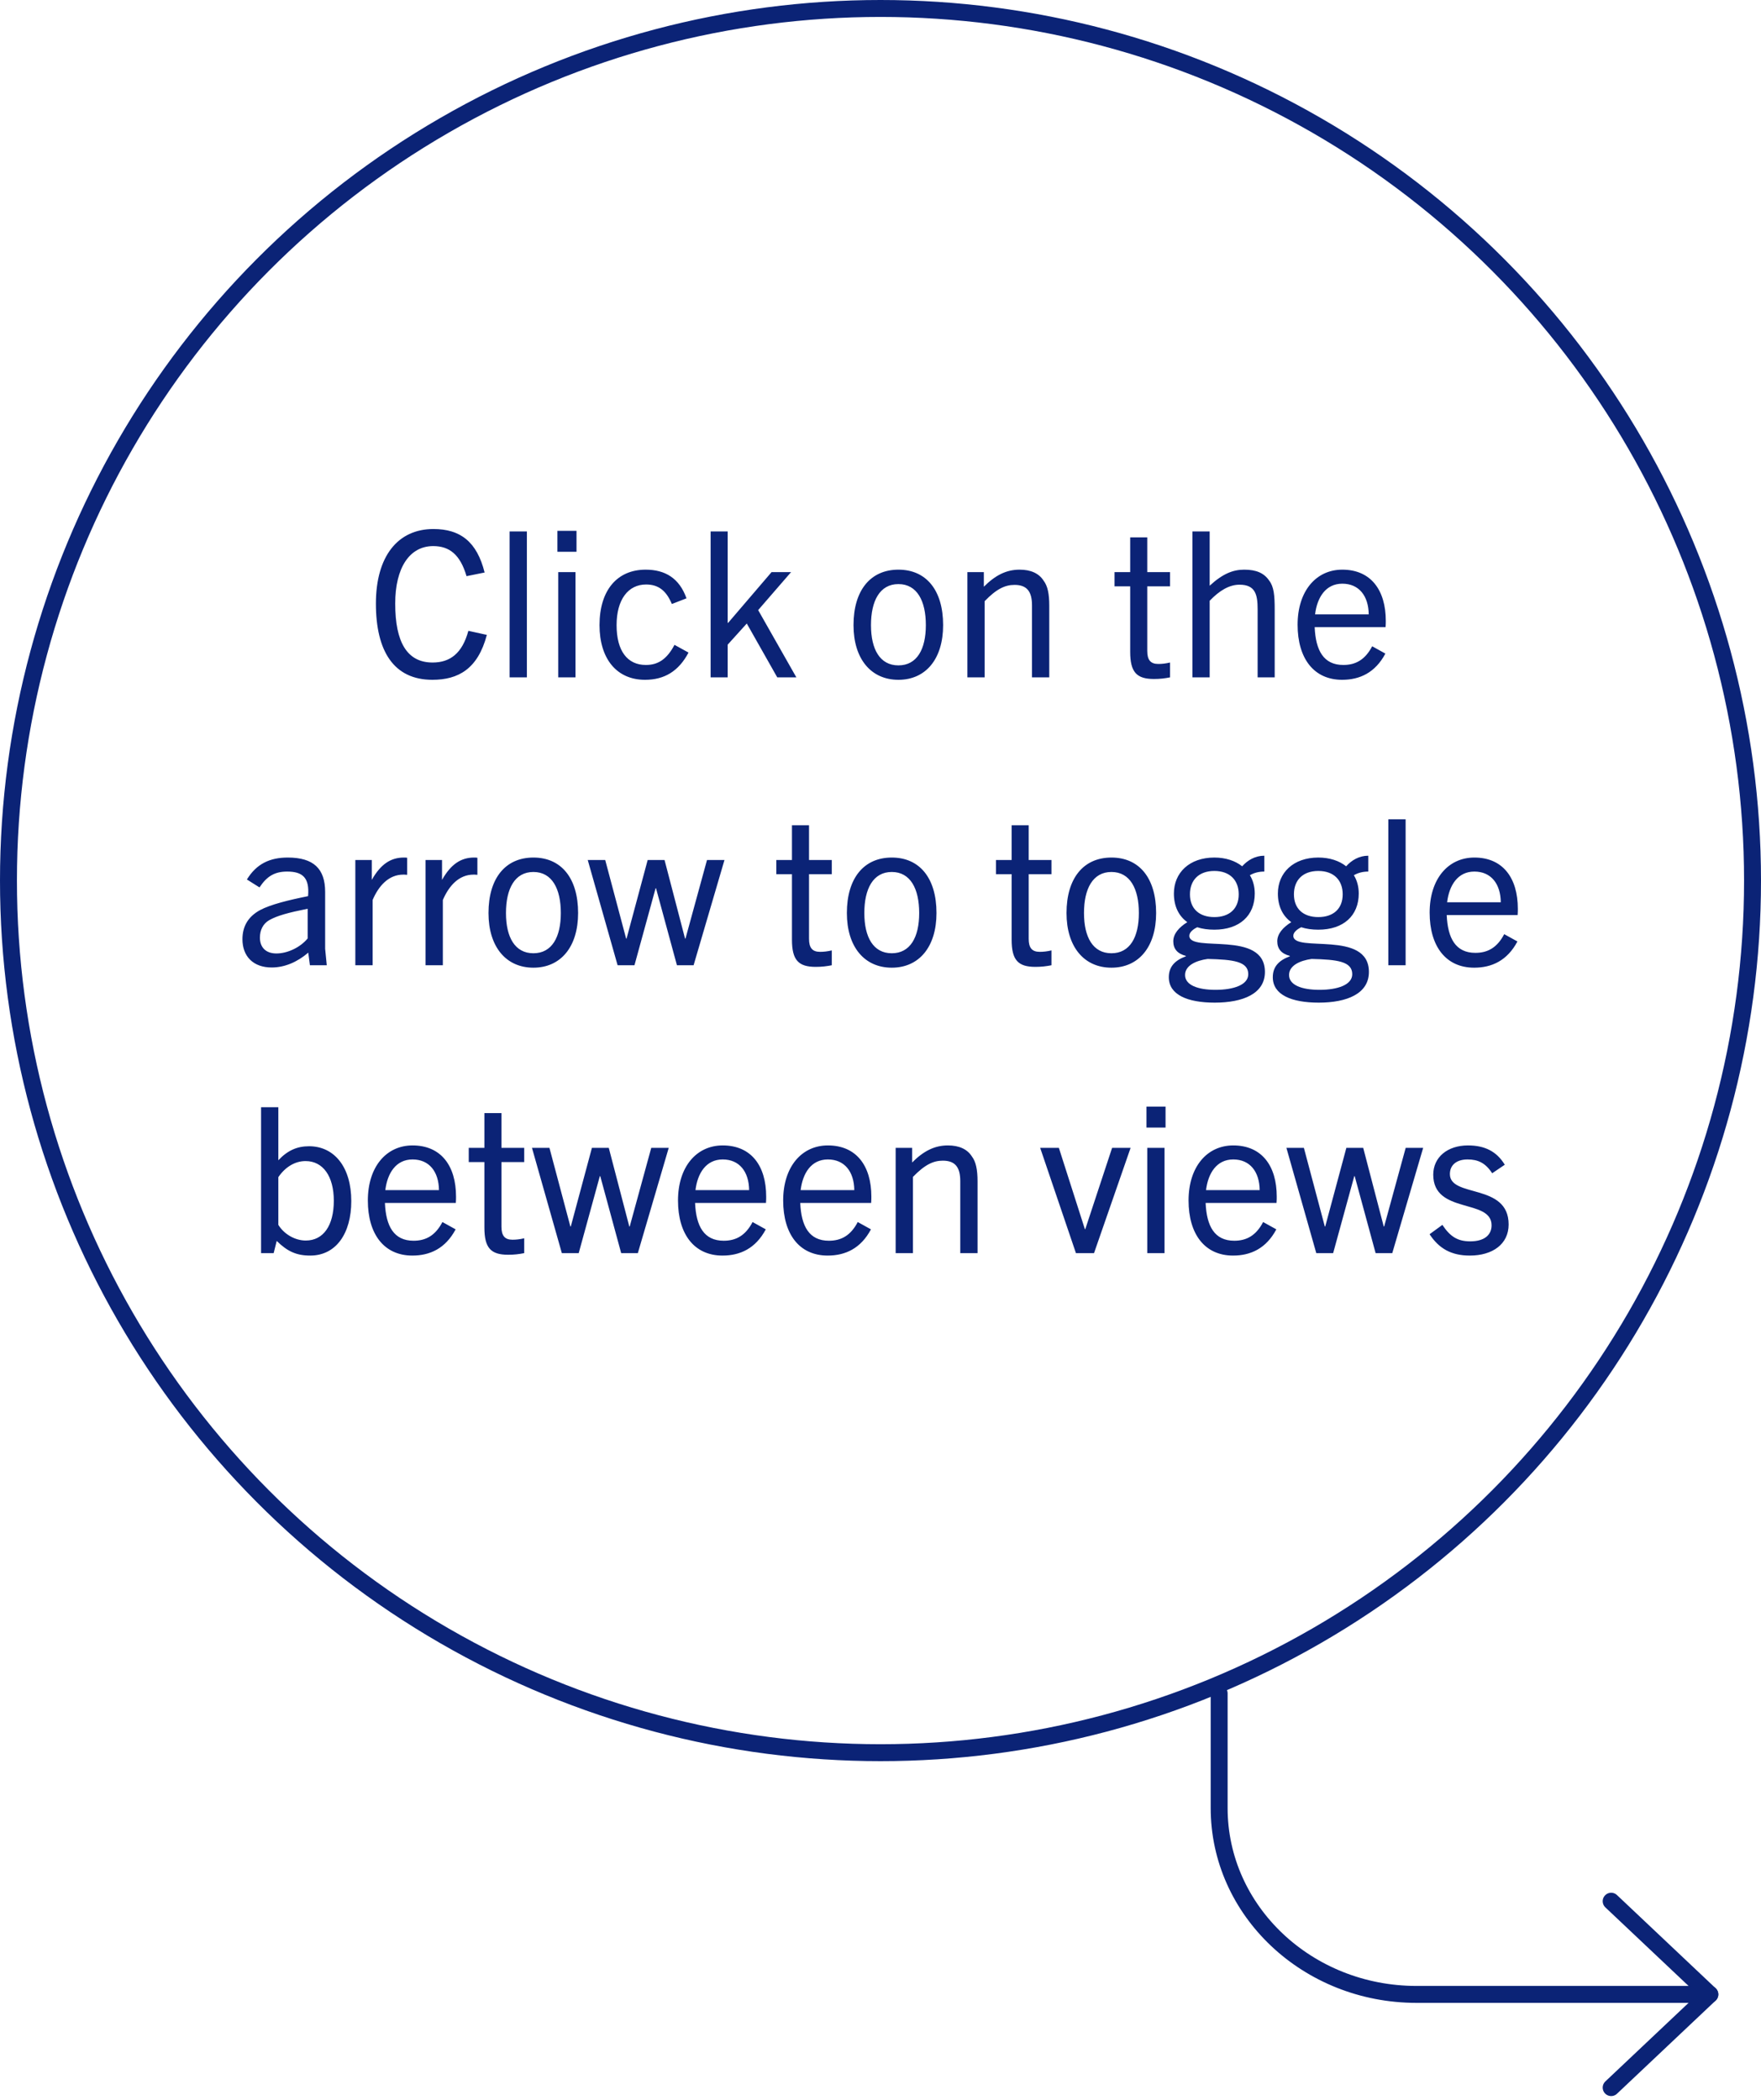
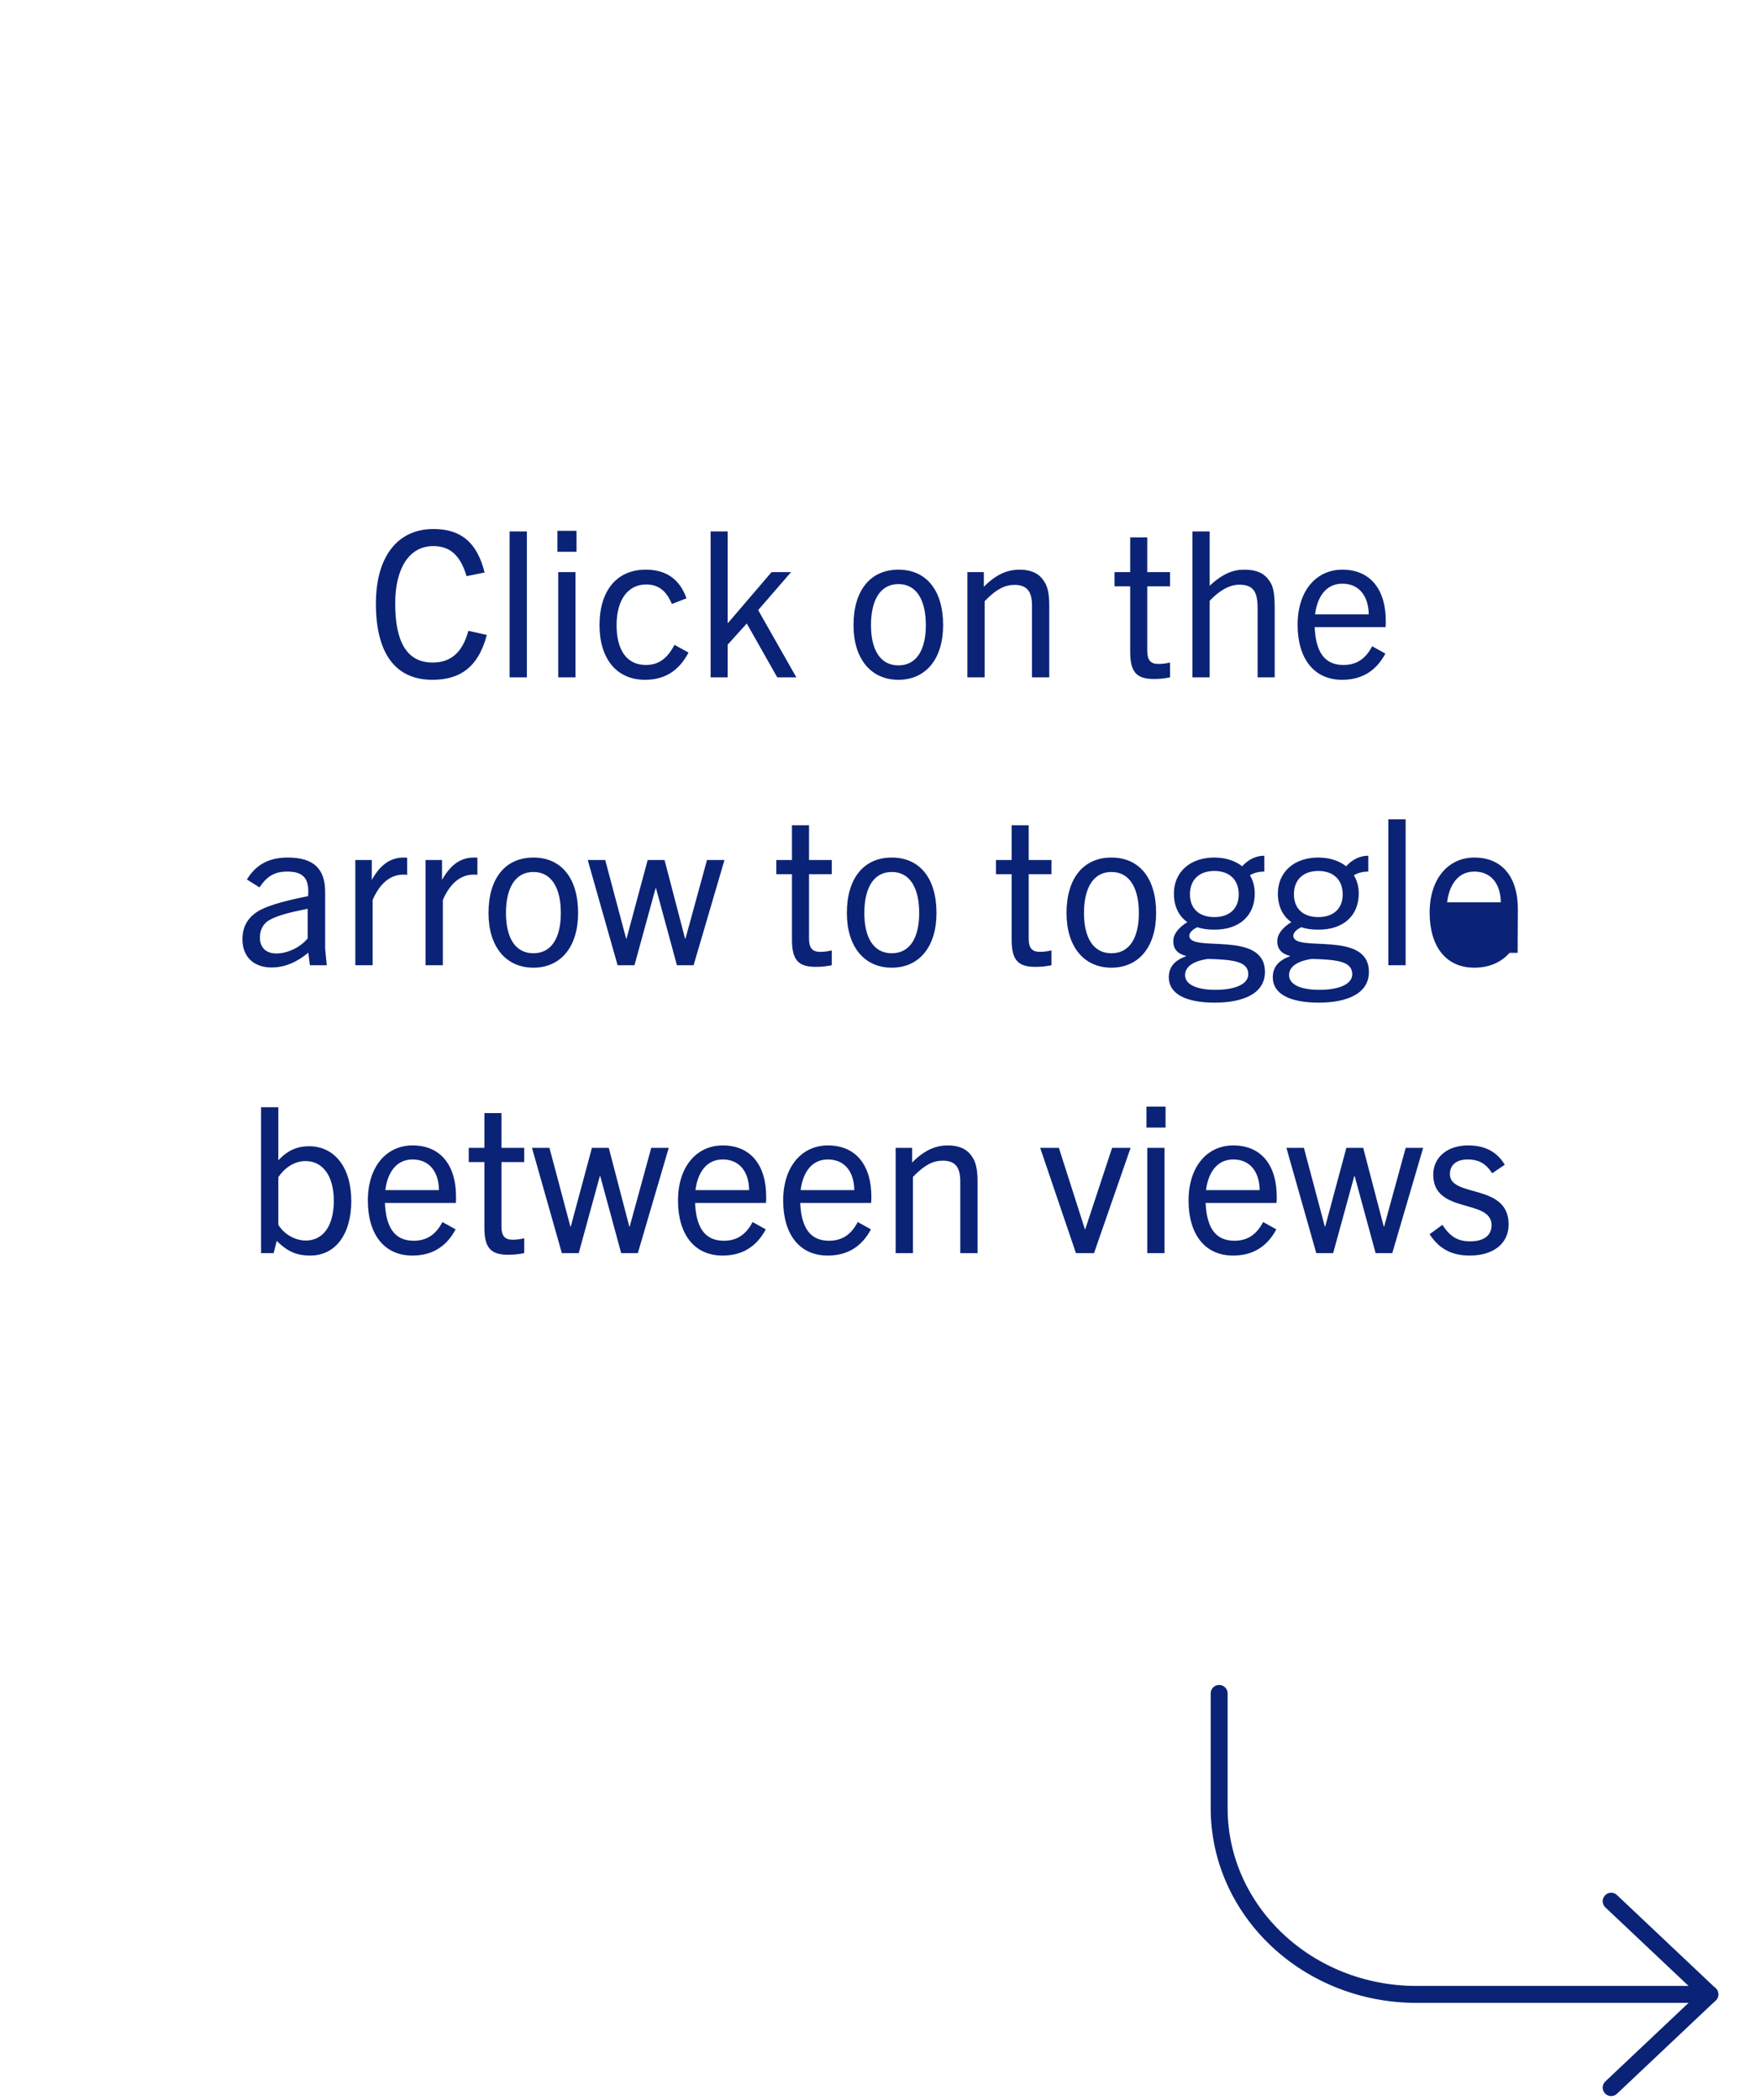
<svg xmlns="http://www.w3.org/2000/svg" width="104" height="124" viewBox="0 0 104 124" fill="none">
  <path d="M95.151 123.277L100.979 117.774L95.151 112.271" stroke="#0B2376" stroke-linecap="round" stroke-linejoin="round" />
  <path d="M100.979 117.774H83.655C77.218 117.774 72 112.846 72 106.767V100" stroke="#0B2376" stroke-linecap="round" stroke-linejoin="round" />
-   <path d="M27.66 37.252C27.3 38.584 26.58 39.124 25.548 39.124C24.048 39.124 23.34 37.936 23.34 35.644C23.34 33.52 24.192 32.248 25.584 32.248C26.544 32.248 27.18 32.752 27.552 34.024L28.62 33.808C28.164 31.984 27.18 31.24 25.596 31.24C23.496 31.24 22.2 32.848 22.2 35.644C22.2 38.452 23.256 40.144 25.536 40.144C27.072 40.144 28.224 39.496 28.752 37.492L27.66 37.252ZM31.116 40V31.384H30.096V40H31.116ZM34.047 32.584V31.348H32.919V32.584H34.047ZM33.987 40V33.784H32.967V40H33.987ZM39.834 38.08C39.39 38.92 38.874 39.268 38.142 39.268C37.062 39.268 36.414 38.452 36.414 36.916C36.414 35.404 37.098 34.516 38.154 34.516C38.874 34.516 39.342 34.864 39.678 35.668L40.542 35.332C40.122 34.144 39.282 33.64 38.13 33.64C36.45 33.64 35.406 34.852 35.406 36.916C35.406 38.896 36.414 40.144 38.094 40.144C39.246 40.144 40.086 39.628 40.662 38.536L39.834 38.08ZM47.031 40L44.775 36.028L46.719 33.784H45.567L42.999 36.784H42.975V31.384H41.967V40H42.975V38.068L44.103 36.82L45.903 40H47.031ZM53.058 40.144C54.678 40.144 55.698 38.908 55.698 36.916C55.698 34.852 54.702 33.64 53.058 33.64C51.414 33.64 50.406 34.852 50.406 36.916C50.406 38.908 51.438 40.144 53.058 40.144ZM53.058 39.292C51.966 39.292 51.438 38.344 51.438 36.916C51.438 35.488 51.954 34.492 53.058 34.492C54.162 34.492 54.678 35.488 54.678 36.916C54.678 38.344 54.15 39.292 53.058 39.292ZM61.967 40V35.764C61.967 35.068 61.871 34.6 61.631 34.288C61.355 33.856 60.875 33.64 60.215 33.64C59.435 33.64 58.787 33.964 58.103 34.648V33.784H57.131V40H58.151V35.5C58.859 34.768 59.363 34.54 59.915 34.54C60.635 34.54 60.947 34.912 60.947 35.752V40H61.967ZM69.098 39.124C68.834 39.184 68.63 39.208 68.402 39.208C67.946 39.208 67.754 38.968 67.754 38.44V34.624H69.098V33.784H67.754V31.732H66.746V33.784H65.822V34.624H66.746V38.488C66.746 39.7 67.13 40.096 68.15 40.096C68.51 40.096 68.798 40.06 69.098 40V39.124ZM75.28 40V35.992C75.28 35.152 75.232 34.648 74.956 34.288C74.656 33.844 74.2 33.64 73.48 33.64C72.82 33.64 72.208 33.88 71.44 34.588V31.384H70.42V40H71.44V35.476C72.028 34.864 72.604 34.528 73.204 34.528C74.14 34.528 74.272 35.116 74.272 35.98V40H75.28ZM81.817 38.596L81.037 38.164C80.617 38.968 80.053 39.268 79.333 39.268C78.169 39.268 77.701 38.416 77.641 37.036H81.829C81.841 36.88 81.841 36.76 81.841 36.664C81.841 34.84 80.953 33.64 79.273 33.64C77.725 33.64 76.633 34.9 76.633 36.892C76.633 38.884 77.593 40.144 79.261 40.144C80.305 40.144 81.217 39.724 81.817 38.596ZM79.273 34.468C80.257 34.468 80.821 35.188 80.833 36.28H77.665C77.785 35.284 78.289 34.468 79.273 34.468ZM19.298 57L19.202 56.028V52.668C19.202 51.3 18.518 50.64 16.994 50.64C15.938 50.64 15.146 51.012 14.582 51.936L15.326 52.404C15.758 51.744 16.226 51.468 16.958 51.468C17.87 51.468 18.29 51.828 18.194 52.92C17.054 53.148 15.974 53.412 15.35 53.748C14.63 54.144 14.318 54.732 14.318 55.464C14.318 56.472 14.954 57.132 16.046 57.132C16.802 57.132 17.546 56.82 18.206 56.256L18.302 57H19.298ZM18.17 55.416C17.726 55.956 16.97 56.304 16.322 56.304C15.698 56.304 15.35 55.944 15.35 55.368C15.35 54.924 15.53 54.552 15.902 54.336C16.37 54.072 17.03 53.892 18.17 53.664V55.416ZM22.005 57V53.148C22.364 52.308 22.953 51.648 23.817 51.648C23.864 51.648 23.948 51.648 24.044 51.66V50.652C23.96 50.64 23.924 50.64 23.852 50.64C23.084 50.64 22.485 51.024 21.956 51.96V50.784H20.985V57H22.005ZM26.153 57V53.148C26.513 52.308 27.101 51.648 27.965 51.648C28.013 51.648 28.097 51.648 28.193 51.66V50.652C28.109 50.64 28.073 50.64 28.001 50.64C27.233 50.64 26.633 51.024 26.105 51.96V50.784H25.133V57H26.153ZM31.501 57.144C33.121 57.144 34.141 55.908 34.141 53.916C34.141 51.852 33.145 50.64 31.501 50.64C29.857 50.64 28.849 51.852 28.849 53.916C28.849 55.908 29.881 57.144 31.501 57.144ZM31.501 56.292C30.409 56.292 29.881 55.344 29.881 53.916C29.881 52.488 30.397 51.492 31.501 51.492C32.605 51.492 33.121 52.488 33.121 53.916C33.121 55.344 32.593 56.292 31.501 56.292ZM40.962 57L42.786 50.784H41.754L40.482 55.428H40.458L39.246 50.784H38.25L37.002 55.428H36.978L35.742 50.784H34.71L36.474 57H37.47L38.718 52.452H38.742L39.978 57H40.962ZM49.123 56.124C48.859 56.184 48.655 56.208 48.427 56.208C47.971 56.208 47.779 55.968 47.779 55.44V51.624H49.123V50.784H47.779V48.732H46.771V50.784H45.847V51.624H46.771V55.488C46.771 56.7 47.155 57.096 48.175 57.096C48.535 57.096 48.823 57.06 49.123 57V56.124ZM52.666 57.144C54.285 57.144 55.306 55.908 55.306 53.916C55.306 51.852 54.309 50.64 52.666 50.64C51.022 50.64 50.014 51.852 50.014 53.916C50.014 55.908 51.045 57.144 52.666 57.144ZM52.666 56.292C51.574 56.292 51.045 55.344 51.045 53.916C51.045 52.488 51.562 51.492 52.666 51.492C53.77 51.492 54.285 52.488 54.285 53.916C54.285 55.344 53.758 56.292 52.666 56.292ZM62.096 56.124C61.832 56.184 61.628 56.208 61.4 56.208C60.944 56.208 60.752 55.968 60.752 55.44V51.624H62.096V50.784H60.752V48.732H59.744V50.784H58.82V51.624H59.744V55.488C59.744 56.7 60.128 57.096 61.148 57.096C61.508 57.096 61.796 57.06 62.096 57V56.124ZM65.638 57.144C67.258 57.144 68.278 55.908 68.278 53.916C68.278 51.852 67.282 50.64 65.638 50.64C63.994 50.64 62.986 51.852 62.986 53.916C62.986 55.908 64.018 57.144 65.638 57.144ZM65.638 56.292C64.546 56.292 64.018 55.344 64.018 53.916C64.018 52.488 64.534 51.492 65.638 51.492C66.742 51.492 67.258 52.488 67.258 53.916C67.258 55.344 66.73 56.292 65.638 56.292ZM74.103 52.764C74.103 52.368 74.007 51.996 73.815 51.684C74.067 51.54 74.343 51.468 74.667 51.468V50.532C74.127 50.532 73.683 50.796 73.359 51.156C72.951 50.832 72.387 50.64 71.715 50.64C70.239 50.64 69.327 51.54 69.327 52.764C69.327 53.508 69.603 54.084 70.119 54.456C69.615 54.768 69.291 55.152 69.291 55.584C69.291 56.016 69.519 56.316 70.035 56.448V56.472C69.387 56.712 69.027 57.084 69.027 57.708C69.027 58.74 70.119 59.208 71.739 59.208C73.407 59.208 74.703 58.68 74.703 57.396C74.703 54.888 70.239 56.292 70.239 55.26C70.239 55.056 70.455 54.876 70.707 54.756C70.995 54.852 71.343 54.9 71.715 54.9C73.203 54.9 74.103 54.072 74.103 52.764ZM73.155 52.812C73.155 53.664 72.603 54.156 71.715 54.156C70.827 54.156 70.275 53.664 70.275 52.812C70.275 51.972 70.803 51.432 71.715 51.432C72.627 51.432 73.155 51.972 73.155 52.812ZM73.719 57.528C73.719 58.164 72.843 58.452 71.787 58.452C70.719 58.452 69.987 58.164 69.987 57.576C69.987 57.012 70.635 56.724 71.319 56.628C72.831 56.664 73.719 56.772 73.719 57.528ZM80.244 52.764C80.244 52.368 80.148 51.996 79.956 51.684C80.208 51.54 80.484 51.468 80.808 51.468V50.532C80.268 50.532 79.824 50.796 79.5 51.156C79.092 50.832 78.528 50.64 77.856 50.64C76.38 50.64 75.468 51.54 75.468 52.764C75.468 53.508 75.744 54.084 76.26 54.456C75.756 54.768 75.432 55.152 75.432 55.584C75.432 56.016 75.66 56.316 76.176 56.448V56.472C75.528 56.712 75.168 57.084 75.168 57.708C75.168 58.74 76.26 59.208 77.88 59.208C79.548 59.208 80.844 58.68 80.844 57.396C80.844 54.888 76.38 56.292 76.38 55.26C76.38 55.056 76.596 54.876 76.848 54.756C77.136 54.852 77.484 54.9 77.856 54.9C79.344 54.9 80.244 54.072 80.244 52.764ZM79.296 52.812C79.296 53.664 78.744 54.156 77.856 54.156C76.968 54.156 76.416 53.664 76.416 52.812C76.416 51.972 76.944 51.432 77.856 51.432C78.768 51.432 79.296 51.972 79.296 52.812ZM79.86 57.528C79.86 58.164 78.984 58.452 77.928 58.452C76.86 58.452 76.128 58.164 76.128 57.576C76.128 57.012 76.776 56.724 77.46 56.628C78.972 56.664 79.86 56.772 79.86 57.528ZM83.012 57V48.384H81.992V57H83.012ZM89.615 55.596L88.835 55.164C88.415 55.968 87.852 56.268 87.132 56.268C85.968 56.268 85.499 55.416 85.439 54.036H89.627C89.639 53.88 89.639 53.76 89.639 53.664C89.639 51.84 88.751 50.64 87.072 50.64C85.523 50.64 84.431 51.9 84.431 53.892C84.431 55.884 85.391 57.144 87.059 57.144C88.103 57.144 89.016 56.724 89.615 55.596ZM87.072 51.468C88.055 51.468 88.62 52.188 88.632 53.28H85.463C85.584 52.284 86.088 51.468 87.072 51.468ZM16.162 74L16.342 73.28C16.966 73.892 17.494 74.144 18.322 74.144C19.846 74.144 20.746 72.836 20.746 70.928C20.746 68.912 19.738 67.688 18.25 67.688C17.542 67.688 16.978 67.94 16.438 68.516V65.384H15.418V74H16.162ZM16.438 69.512C16.858 68.9 17.434 68.564 18.046 68.564C19.078 68.564 19.714 69.464 19.714 70.904C19.714 72.368 19.102 73.256 18.058 73.256C17.446 73.256 16.798 72.908 16.438 72.332V69.512ZM26.908 72.596L26.128 72.164C25.708 72.968 25.144 73.268 24.424 73.268C23.26 73.268 22.792 72.416 22.732 71.036H26.92C26.932 70.88 26.932 70.76 26.932 70.664C26.932 68.84 26.044 67.64 24.364 67.64C22.816 67.64 21.724 68.9 21.724 70.892C21.724 72.884 22.684 74.144 24.352 74.144C25.396 74.144 26.308 73.724 26.908 72.596ZM24.364 68.468C25.348 68.468 25.912 69.188 25.924 70.28H22.756C22.876 69.284 23.38 68.468 24.364 68.468ZM30.959 73.124C30.695 73.184 30.491 73.208 30.263 73.208C29.807 73.208 29.615 72.968 29.615 72.44V68.624H30.959V67.784H29.615V65.732H28.607V67.784H27.683V68.624H28.607V72.488C28.607 73.7 28.991 74.096 30.011 74.096C30.371 74.096 30.659 74.06 30.959 74V73.124ZM37.669 74L39.493 67.784H38.461L37.189 72.428H37.165L35.953 67.784H34.957L33.709 72.428H33.685L32.449 67.784H31.417L33.181 74H34.177L35.425 69.452H35.449L36.685 74H37.669ZM45.225 72.596L44.445 72.164C44.025 72.968 43.461 73.268 42.741 73.268C41.577 73.268 41.109 72.416 41.049 71.036H45.237C45.249 70.88 45.249 70.76 45.249 70.664C45.249 68.84 44.361 67.64 42.681 67.64C41.133 67.64 40.041 68.9 40.041 70.892C40.041 72.884 41.001 74.144 42.669 74.144C43.713 74.144 44.625 73.724 45.225 72.596ZM42.681 68.468C43.665 68.468 44.229 69.188 44.241 70.28H41.073C41.193 69.284 41.697 68.468 42.681 68.468ZM51.436 72.596L50.656 72.164C50.236 72.968 49.672 73.268 48.952 73.268C47.788 73.268 47.32 72.416 47.26 71.036H51.448C51.46 70.88 51.46 70.76 51.46 70.664C51.46 68.84 50.572 67.64 48.892 67.64C47.344 67.64 46.252 68.9 46.252 70.892C46.252 72.884 47.212 74.144 48.88 74.144C49.924 74.144 50.836 73.724 51.436 72.596ZM48.892 68.468C49.876 68.468 50.44 69.188 50.452 70.28H47.284C47.404 69.284 47.908 68.468 48.892 68.468ZM57.731 74V69.764C57.731 69.068 57.635 68.6 57.395 68.288C57.119 67.856 56.639 67.64 55.979 67.64C55.199 67.64 54.551 67.964 53.867 68.648V67.784H52.895V74H53.915V69.5C54.623 68.768 55.127 68.54 55.679 68.54C56.399 68.54 56.711 68.912 56.711 69.752V74H57.731ZM64.61 74L66.77 67.784H65.678L64.094 72.584H64.07L62.534 67.784H61.43L63.542 74H64.61ZM68.834 66.584V65.348H67.706V66.584H68.834ZM68.774 74V67.784H67.754V74H68.774ZM75.377 72.596L74.597 72.164C74.177 72.968 73.613 73.268 72.893 73.268C71.729 73.268 71.261 72.416 71.201 71.036H75.389C75.401 70.88 75.401 70.76 75.401 70.664C75.401 68.84 74.513 67.64 72.833 67.64C71.285 67.64 70.193 68.9 70.193 70.892C70.193 72.884 71.153 74.144 72.821 74.144C73.865 74.144 74.777 73.724 75.377 72.596ZM72.833 68.468C73.817 68.468 74.381 69.188 74.393 70.28H71.225C71.345 69.284 71.849 68.468 72.833 68.468ZM82.224 74L84.048 67.784H83.016L81.744 72.428H81.72L80.508 67.784H79.512L78.264 72.428H78.24L77.004 67.784H75.972L77.736 74H78.732L79.98 69.452H80.004L81.24 74H82.224ZM88.868 68.78C88.388 67.988 87.68 67.64 86.695 67.64C85.484 67.64 84.644 68.336 84.644 69.368C84.644 71.72 88.088 70.76 88.088 72.356C88.088 72.944 87.644 73.304 86.828 73.304C86.072 73.304 85.639 73.016 85.183 72.332L84.427 72.884C84.98 73.724 85.7 74.144 86.803 74.144C88.159 74.144 89.096 73.46 89.096 72.308C89.096 69.848 85.627 70.748 85.627 69.332C85.627 68.804 86.011 68.468 86.671 68.468C87.284 68.468 87.728 68.672 88.124 69.284L88.868 68.78Z" fill="#0B2376" />
-   <circle cx="52" cy="52" r="51.5" stroke="#0B2376" />
+   <path d="M27.66 37.252C27.3 38.584 26.58 39.124 25.548 39.124C24.048 39.124 23.34 37.936 23.34 35.644C23.34 33.52 24.192 32.248 25.584 32.248C26.544 32.248 27.18 32.752 27.552 34.024L28.62 33.808C28.164 31.984 27.18 31.24 25.596 31.24C23.496 31.24 22.2 32.848 22.2 35.644C22.2 38.452 23.256 40.144 25.536 40.144C27.072 40.144 28.224 39.496 28.752 37.492L27.66 37.252ZM31.116 40V31.384H30.096V40H31.116ZM34.047 32.584V31.348H32.919V32.584H34.047ZM33.987 40V33.784H32.967V40H33.987ZM39.834 38.08C39.39 38.92 38.874 39.268 38.142 39.268C37.062 39.268 36.414 38.452 36.414 36.916C36.414 35.404 37.098 34.516 38.154 34.516C38.874 34.516 39.342 34.864 39.678 35.668L40.542 35.332C40.122 34.144 39.282 33.64 38.13 33.64C36.45 33.64 35.406 34.852 35.406 36.916C35.406 38.896 36.414 40.144 38.094 40.144C39.246 40.144 40.086 39.628 40.662 38.536L39.834 38.08ZM47.031 40L44.775 36.028L46.719 33.784H45.567L42.999 36.784H42.975V31.384H41.967V40H42.975V38.068L44.103 36.82L45.903 40H47.031ZM53.058 40.144C54.678 40.144 55.698 38.908 55.698 36.916C55.698 34.852 54.702 33.64 53.058 33.64C51.414 33.64 50.406 34.852 50.406 36.916C50.406 38.908 51.438 40.144 53.058 40.144ZM53.058 39.292C51.966 39.292 51.438 38.344 51.438 36.916C51.438 35.488 51.954 34.492 53.058 34.492C54.162 34.492 54.678 35.488 54.678 36.916C54.678 38.344 54.15 39.292 53.058 39.292ZM61.967 40V35.764C61.967 35.068 61.871 34.6 61.631 34.288C61.355 33.856 60.875 33.64 60.215 33.64C59.435 33.64 58.787 33.964 58.103 34.648V33.784H57.131V40H58.151V35.5C58.859 34.768 59.363 34.54 59.915 34.54C60.635 34.54 60.947 34.912 60.947 35.752V40H61.967ZM69.098 39.124C68.834 39.184 68.63 39.208 68.402 39.208C67.946 39.208 67.754 38.968 67.754 38.44V34.624H69.098V33.784H67.754V31.732H66.746V33.784H65.822V34.624H66.746V38.488C66.746 39.7 67.13 40.096 68.15 40.096C68.51 40.096 68.798 40.06 69.098 40V39.124ZM75.28 40V35.992C75.28 35.152 75.232 34.648 74.956 34.288C74.656 33.844 74.2 33.64 73.48 33.64C72.82 33.64 72.208 33.88 71.44 34.588V31.384H70.42V40H71.44V35.476C72.028 34.864 72.604 34.528 73.204 34.528C74.14 34.528 74.272 35.116 74.272 35.98V40H75.28ZM81.817 38.596L81.037 38.164C80.617 38.968 80.053 39.268 79.333 39.268C78.169 39.268 77.701 38.416 77.641 37.036H81.829C81.841 36.88 81.841 36.76 81.841 36.664C81.841 34.84 80.953 33.64 79.273 33.64C77.725 33.64 76.633 34.9 76.633 36.892C76.633 38.884 77.593 40.144 79.261 40.144C80.305 40.144 81.217 39.724 81.817 38.596ZM79.273 34.468C80.257 34.468 80.821 35.188 80.833 36.28H77.665C77.785 35.284 78.289 34.468 79.273 34.468ZM19.298 57L19.202 56.028V52.668C19.202 51.3 18.518 50.64 16.994 50.64C15.938 50.64 15.146 51.012 14.582 51.936L15.326 52.404C15.758 51.744 16.226 51.468 16.958 51.468C17.87 51.468 18.29 51.828 18.194 52.92C17.054 53.148 15.974 53.412 15.35 53.748C14.63 54.144 14.318 54.732 14.318 55.464C14.318 56.472 14.954 57.132 16.046 57.132C16.802 57.132 17.546 56.82 18.206 56.256L18.302 57H19.298ZM18.17 55.416C17.726 55.956 16.97 56.304 16.322 56.304C15.698 56.304 15.35 55.944 15.35 55.368C15.35 54.924 15.53 54.552 15.902 54.336C16.37 54.072 17.03 53.892 18.17 53.664V55.416ZM22.005 57V53.148C22.364 52.308 22.953 51.648 23.817 51.648C23.864 51.648 23.948 51.648 24.044 51.66V50.652C23.96 50.64 23.924 50.64 23.852 50.64C23.084 50.64 22.485 51.024 21.956 51.96V50.784H20.985V57H22.005ZM26.153 57V53.148C26.513 52.308 27.101 51.648 27.965 51.648C28.013 51.648 28.097 51.648 28.193 51.66V50.652C28.109 50.64 28.073 50.64 28.001 50.64C27.233 50.64 26.633 51.024 26.105 51.96V50.784H25.133V57H26.153ZM31.501 57.144C33.121 57.144 34.141 55.908 34.141 53.916C34.141 51.852 33.145 50.64 31.501 50.64C29.857 50.64 28.849 51.852 28.849 53.916C28.849 55.908 29.881 57.144 31.501 57.144ZM31.501 56.292C30.409 56.292 29.881 55.344 29.881 53.916C29.881 52.488 30.397 51.492 31.501 51.492C32.605 51.492 33.121 52.488 33.121 53.916C33.121 55.344 32.593 56.292 31.501 56.292ZM40.962 57L42.786 50.784H41.754L40.482 55.428H40.458L39.246 50.784H38.25L37.002 55.428H36.978L35.742 50.784H34.71L36.474 57H37.47L38.718 52.452H38.742L39.978 57H40.962ZM49.123 56.124C48.859 56.184 48.655 56.208 48.427 56.208C47.971 56.208 47.779 55.968 47.779 55.44V51.624H49.123V50.784H47.779V48.732H46.771V50.784H45.847V51.624H46.771V55.488C46.771 56.7 47.155 57.096 48.175 57.096C48.535 57.096 48.823 57.06 49.123 57V56.124ZM52.666 57.144C54.285 57.144 55.306 55.908 55.306 53.916C55.306 51.852 54.309 50.64 52.666 50.64C51.022 50.64 50.014 51.852 50.014 53.916C50.014 55.908 51.045 57.144 52.666 57.144ZM52.666 56.292C51.574 56.292 51.045 55.344 51.045 53.916C51.045 52.488 51.562 51.492 52.666 51.492C53.77 51.492 54.285 52.488 54.285 53.916C54.285 55.344 53.758 56.292 52.666 56.292ZM62.096 56.124C61.832 56.184 61.628 56.208 61.4 56.208C60.944 56.208 60.752 55.968 60.752 55.44V51.624H62.096V50.784H60.752V48.732H59.744V50.784H58.82V51.624H59.744V55.488C59.744 56.7 60.128 57.096 61.148 57.096C61.508 57.096 61.796 57.06 62.096 57V56.124ZM65.638 57.144C67.258 57.144 68.278 55.908 68.278 53.916C68.278 51.852 67.282 50.64 65.638 50.64C63.994 50.64 62.986 51.852 62.986 53.916C62.986 55.908 64.018 57.144 65.638 57.144ZM65.638 56.292C64.546 56.292 64.018 55.344 64.018 53.916C64.018 52.488 64.534 51.492 65.638 51.492C66.742 51.492 67.258 52.488 67.258 53.916C67.258 55.344 66.73 56.292 65.638 56.292ZM74.103 52.764C74.103 52.368 74.007 51.996 73.815 51.684C74.067 51.54 74.343 51.468 74.667 51.468V50.532C74.127 50.532 73.683 50.796 73.359 51.156C72.951 50.832 72.387 50.64 71.715 50.64C70.239 50.64 69.327 51.54 69.327 52.764C69.327 53.508 69.603 54.084 70.119 54.456C69.615 54.768 69.291 55.152 69.291 55.584C69.291 56.016 69.519 56.316 70.035 56.448V56.472C69.387 56.712 69.027 57.084 69.027 57.708C69.027 58.74 70.119 59.208 71.739 59.208C73.407 59.208 74.703 58.68 74.703 57.396C74.703 54.888 70.239 56.292 70.239 55.26C70.239 55.056 70.455 54.876 70.707 54.756C70.995 54.852 71.343 54.9 71.715 54.9C73.203 54.9 74.103 54.072 74.103 52.764ZM73.155 52.812C73.155 53.664 72.603 54.156 71.715 54.156C70.827 54.156 70.275 53.664 70.275 52.812C70.275 51.972 70.803 51.432 71.715 51.432C72.627 51.432 73.155 51.972 73.155 52.812ZM73.719 57.528C73.719 58.164 72.843 58.452 71.787 58.452C70.719 58.452 69.987 58.164 69.987 57.576C69.987 57.012 70.635 56.724 71.319 56.628C72.831 56.664 73.719 56.772 73.719 57.528ZM80.244 52.764C80.244 52.368 80.148 51.996 79.956 51.684C80.208 51.54 80.484 51.468 80.808 51.468V50.532C80.268 50.532 79.824 50.796 79.5 51.156C79.092 50.832 78.528 50.64 77.856 50.64C76.38 50.64 75.468 51.54 75.468 52.764C75.468 53.508 75.744 54.084 76.26 54.456C75.756 54.768 75.432 55.152 75.432 55.584C75.432 56.016 75.66 56.316 76.176 56.448V56.472C75.528 56.712 75.168 57.084 75.168 57.708C75.168 58.74 76.26 59.208 77.88 59.208C79.548 59.208 80.844 58.68 80.844 57.396C80.844 54.888 76.38 56.292 76.38 55.26C76.38 55.056 76.596 54.876 76.848 54.756C77.136 54.852 77.484 54.9 77.856 54.9C79.344 54.9 80.244 54.072 80.244 52.764ZM79.296 52.812C79.296 53.664 78.744 54.156 77.856 54.156C76.968 54.156 76.416 53.664 76.416 52.812C76.416 51.972 76.944 51.432 77.856 51.432C78.768 51.432 79.296 51.972 79.296 52.812ZM79.86 57.528C79.86 58.164 78.984 58.452 77.928 58.452C76.86 58.452 76.128 58.164 76.128 57.576C76.128 57.012 76.776 56.724 77.46 56.628C78.972 56.664 79.86 56.772 79.86 57.528ZM83.012 57V48.384H81.992V57H83.012ZM89.615 55.596L88.835 55.164C88.415 55.968 87.852 56.268 87.132 56.268H89.627C89.639 53.88 89.639 53.76 89.639 53.664C89.639 51.84 88.751 50.64 87.072 50.64C85.523 50.64 84.431 51.9 84.431 53.892C84.431 55.884 85.391 57.144 87.059 57.144C88.103 57.144 89.016 56.724 89.615 55.596ZM87.072 51.468C88.055 51.468 88.62 52.188 88.632 53.28H85.463C85.584 52.284 86.088 51.468 87.072 51.468ZM16.162 74L16.342 73.28C16.966 73.892 17.494 74.144 18.322 74.144C19.846 74.144 20.746 72.836 20.746 70.928C20.746 68.912 19.738 67.688 18.25 67.688C17.542 67.688 16.978 67.94 16.438 68.516V65.384H15.418V74H16.162ZM16.438 69.512C16.858 68.9 17.434 68.564 18.046 68.564C19.078 68.564 19.714 69.464 19.714 70.904C19.714 72.368 19.102 73.256 18.058 73.256C17.446 73.256 16.798 72.908 16.438 72.332V69.512ZM26.908 72.596L26.128 72.164C25.708 72.968 25.144 73.268 24.424 73.268C23.26 73.268 22.792 72.416 22.732 71.036H26.92C26.932 70.88 26.932 70.76 26.932 70.664C26.932 68.84 26.044 67.64 24.364 67.64C22.816 67.64 21.724 68.9 21.724 70.892C21.724 72.884 22.684 74.144 24.352 74.144C25.396 74.144 26.308 73.724 26.908 72.596ZM24.364 68.468C25.348 68.468 25.912 69.188 25.924 70.28H22.756C22.876 69.284 23.38 68.468 24.364 68.468ZM30.959 73.124C30.695 73.184 30.491 73.208 30.263 73.208C29.807 73.208 29.615 72.968 29.615 72.44V68.624H30.959V67.784H29.615V65.732H28.607V67.784H27.683V68.624H28.607V72.488C28.607 73.7 28.991 74.096 30.011 74.096C30.371 74.096 30.659 74.06 30.959 74V73.124ZM37.669 74L39.493 67.784H38.461L37.189 72.428H37.165L35.953 67.784H34.957L33.709 72.428H33.685L32.449 67.784H31.417L33.181 74H34.177L35.425 69.452H35.449L36.685 74H37.669ZM45.225 72.596L44.445 72.164C44.025 72.968 43.461 73.268 42.741 73.268C41.577 73.268 41.109 72.416 41.049 71.036H45.237C45.249 70.88 45.249 70.76 45.249 70.664C45.249 68.84 44.361 67.64 42.681 67.64C41.133 67.64 40.041 68.9 40.041 70.892C40.041 72.884 41.001 74.144 42.669 74.144C43.713 74.144 44.625 73.724 45.225 72.596ZM42.681 68.468C43.665 68.468 44.229 69.188 44.241 70.28H41.073C41.193 69.284 41.697 68.468 42.681 68.468ZM51.436 72.596L50.656 72.164C50.236 72.968 49.672 73.268 48.952 73.268C47.788 73.268 47.32 72.416 47.26 71.036H51.448C51.46 70.88 51.46 70.76 51.46 70.664C51.46 68.84 50.572 67.64 48.892 67.64C47.344 67.64 46.252 68.9 46.252 70.892C46.252 72.884 47.212 74.144 48.88 74.144C49.924 74.144 50.836 73.724 51.436 72.596ZM48.892 68.468C49.876 68.468 50.44 69.188 50.452 70.28H47.284C47.404 69.284 47.908 68.468 48.892 68.468ZM57.731 74V69.764C57.731 69.068 57.635 68.6 57.395 68.288C57.119 67.856 56.639 67.64 55.979 67.64C55.199 67.64 54.551 67.964 53.867 68.648V67.784H52.895V74H53.915V69.5C54.623 68.768 55.127 68.54 55.679 68.54C56.399 68.54 56.711 68.912 56.711 69.752V74H57.731ZM64.61 74L66.77 67.784H65.678L64.094 72.584H64.07L62.534 67.784H61.43L63.542 74H64.61ZM68.834 66.584V65.348H67.706V66.584H68.834ZM68.774 74V67.784H67.754V74H68.774ZM75.377 72.596L74.597 72.164C74.177 72.968 73.613 73.268 72.893 73.268C71.729 73.268 71.261 72.416 71.201 71.036H75.389C75.401 70.88 75.401 70.76 75.401 70.664C75.401 68.84 74.513 67.64 72.833 67.64C71.285 67.64 70.193 68.9 70.193 70.892C70.193 72.884 71.153 74.144 72.821 74.144C73.865 74.144 74.777 73.724 75.377 72.596ZM72.833 68.468C73.817 68.468 74.381 69.188 74.393 70.28H71.225C71.345 69.284 71.849 68.468 72.833 68.468ZM82.224 74L84.048 67.784H83.016L81.744 72.428H81.72L80.508 67.784H79.512L78.264 72.428H78.24L77.004 67.784H75.972L77.736 74H78.732L79.98 69.452H80.004L81.24 74H82.224ZM88.868 68.78C88.388 67.988 87.68 67.64 86.695 67.64C85.484 67.64 84.644 68.336 84.644 69.368C84.644 71.72 88.088 70.76 88.088 72.356C88.088 72.944 87.644 73.304 86.828 73.304C86.072 73.304 85.639 73.016 85.183 72.332L84.427 72.884C84.98 73.724 85.7 74.144 86.803 74.144C88.159 74.144 89.096 73.46 89.096 72.308C89.096 69.848 85.627 70.748 85.627 69.332C85.627 68.804 86.011 68.468 86.671 68.468C87.284 68.468 87.728 68.672 88.124 69.284L88.868 68.78Z" fill="#0B2376" />
</svg>